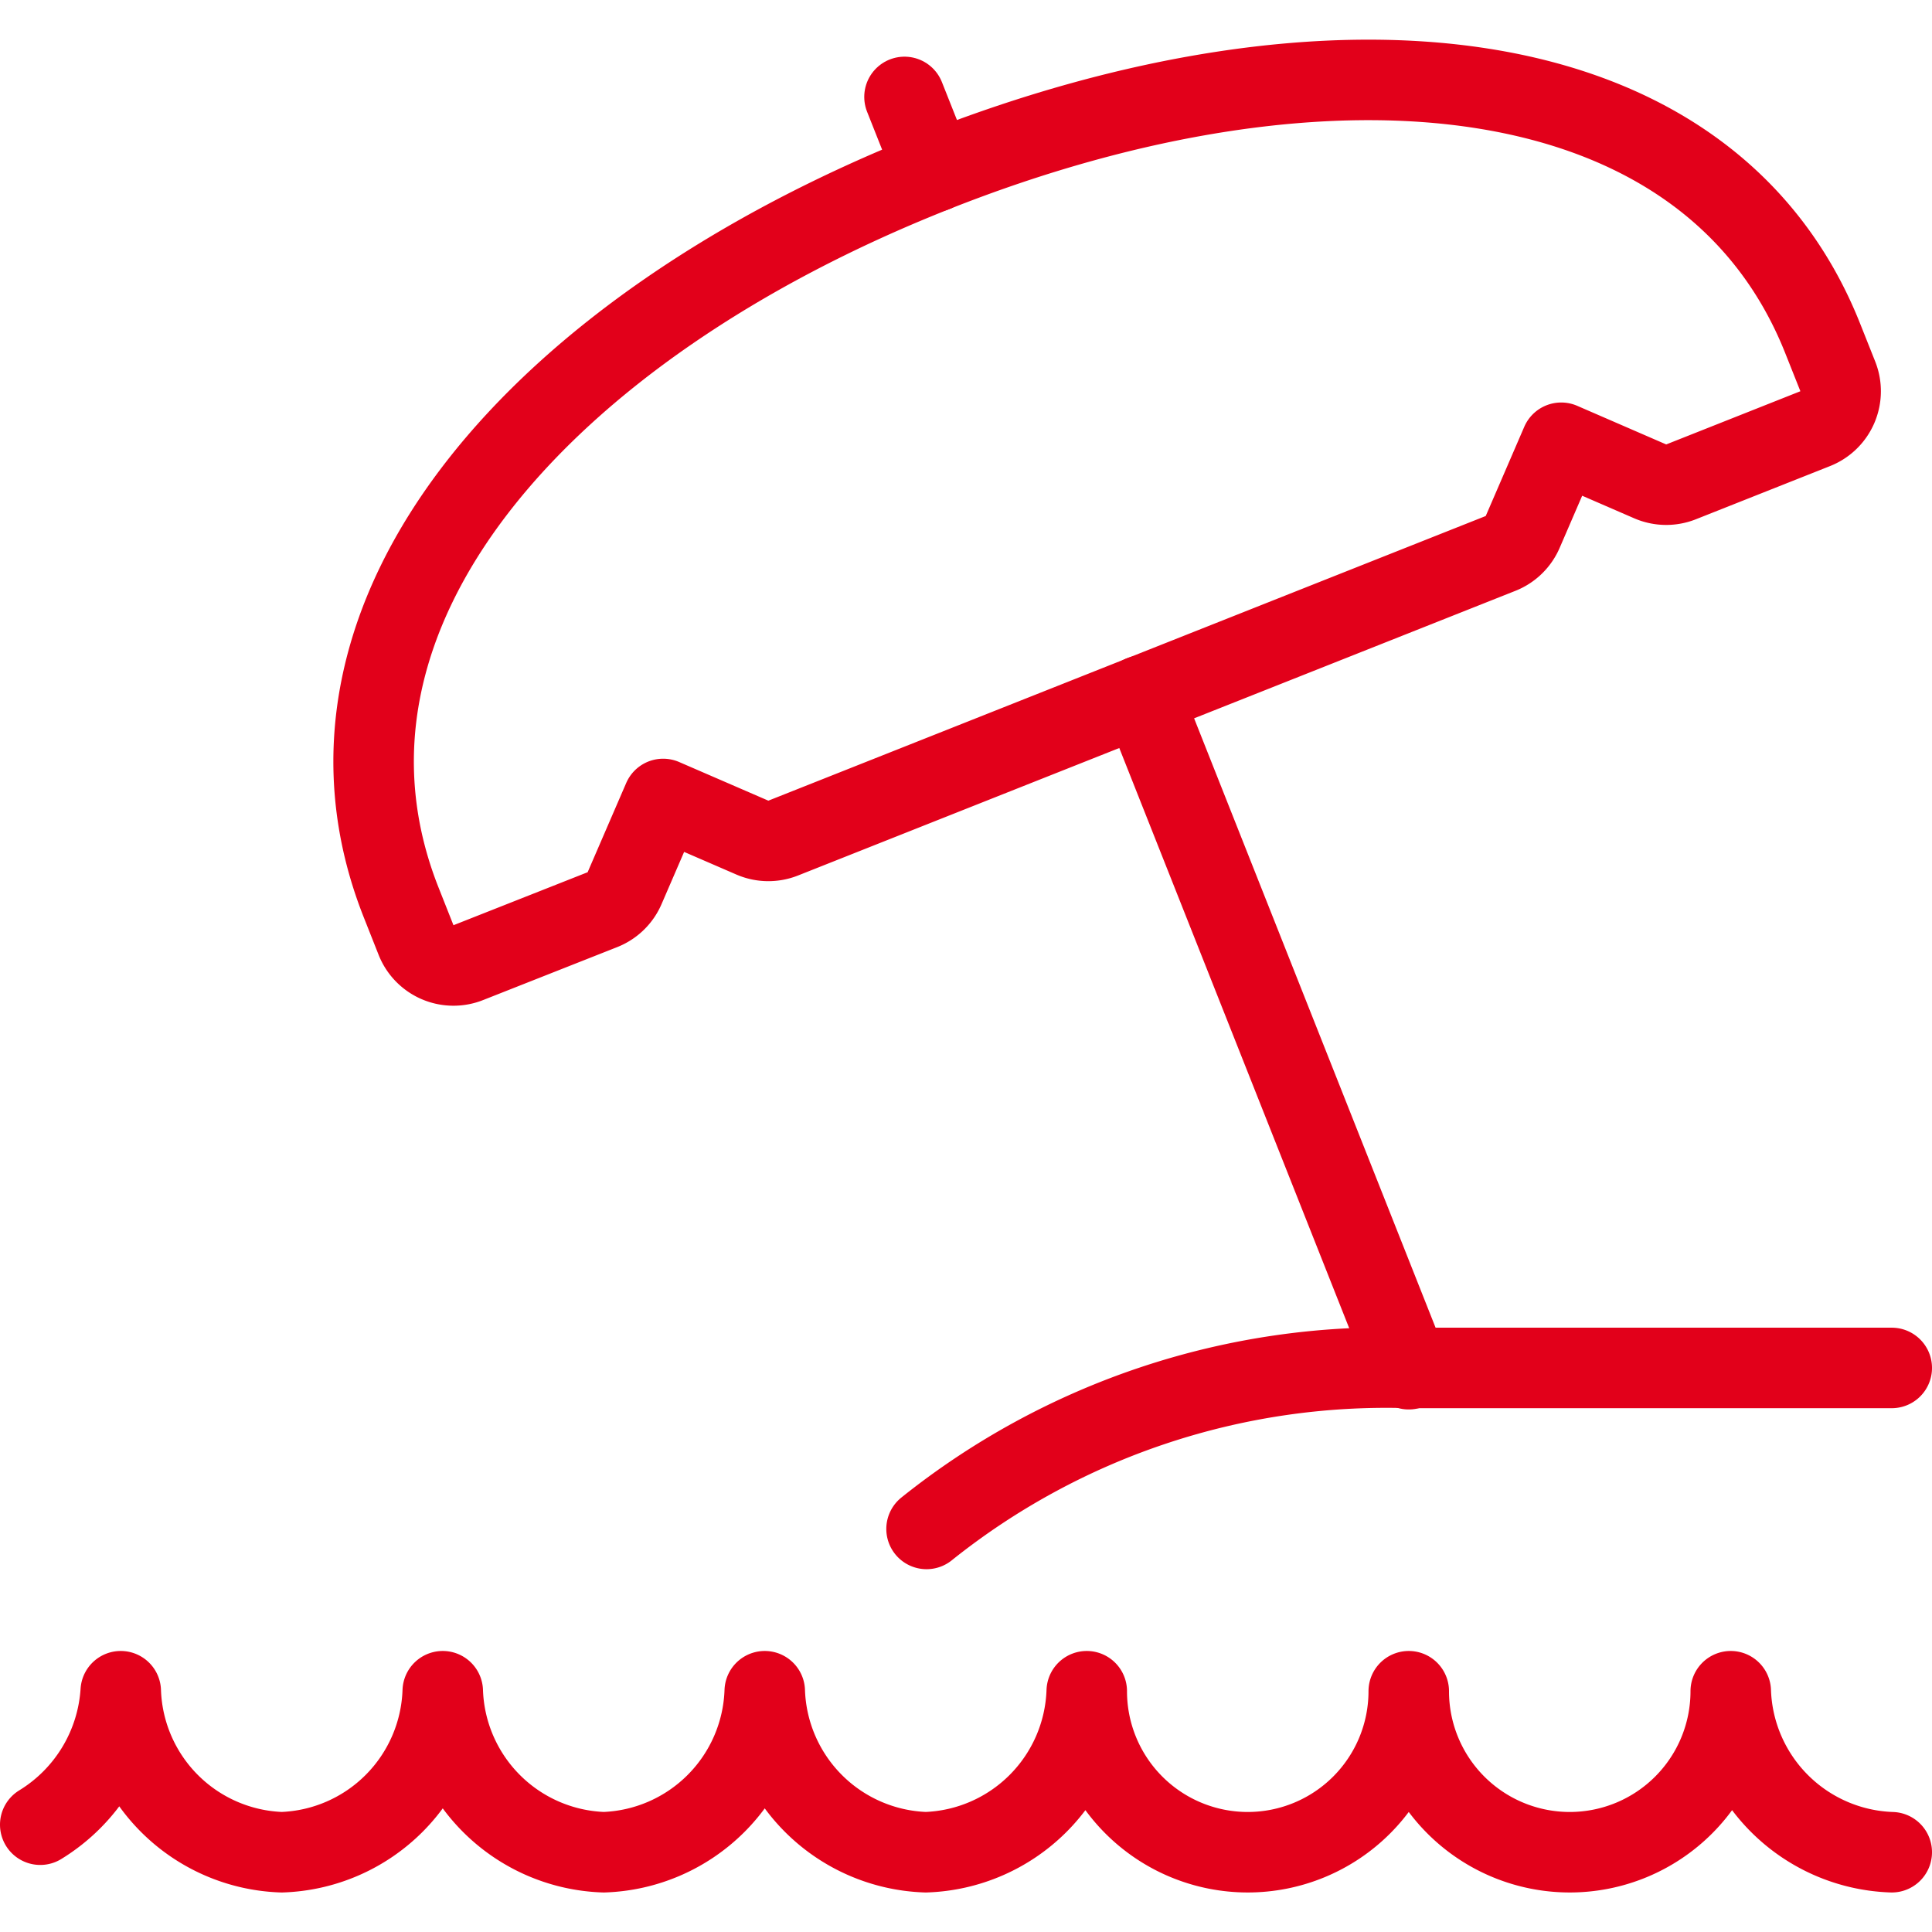
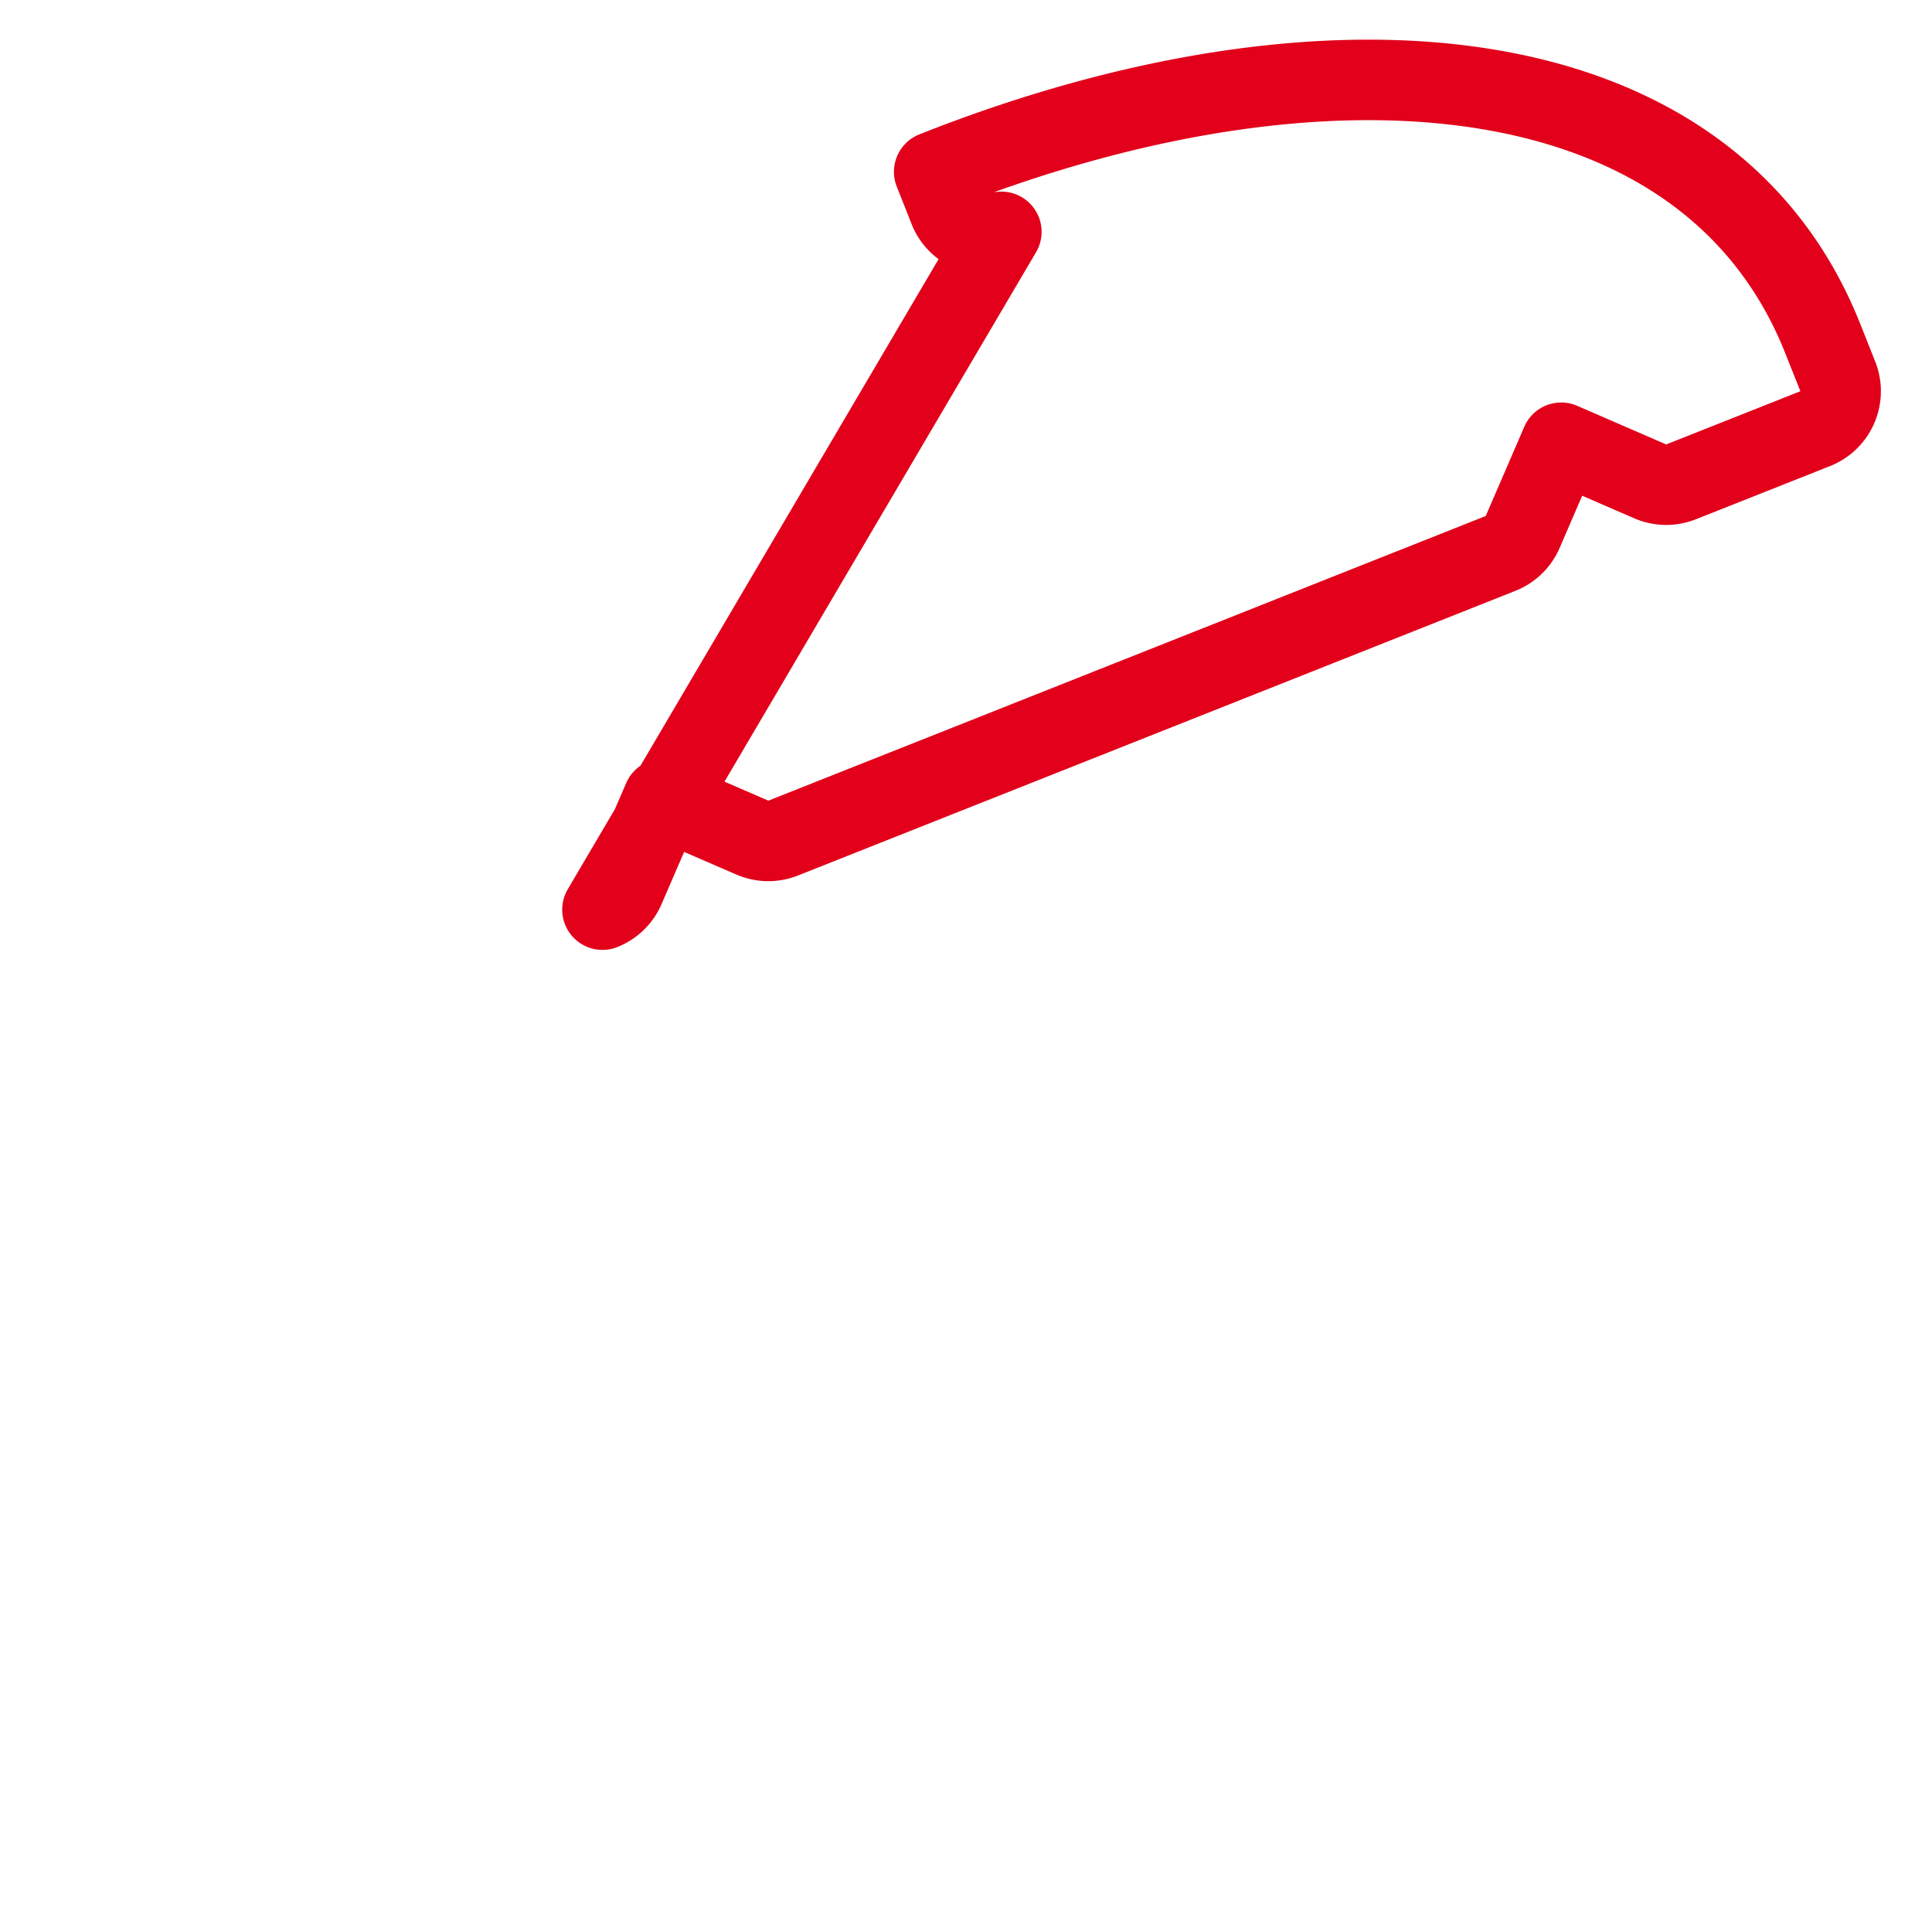
<svg xmlns="http://www.w3.org/2000/svg" id="Light" viewBox="0 0 24 24">
  <defs>
    <style>.cls-1{fill:none;stroke:#E2001A;stroke-linecap:round;stroke-linejoin:round;}</style>
  </defs>
  <title>beach-parasol-water-1</title>
-   <path class="cls-1" d="M23.5,16.993h-6a9.134,9.134,0,0,0-5.99,2" />
-   <line class="cls-1" x1="17.5" y1="17.009" x2="14.184" y2="8.641" />
-   <line class="cls-1" x1="11.605" y1="2.134" x2="11.236" y2="1.204" />
-   <path class="cls-1" d="M11.605,2.134C6.728,4.066,3.56,7.619,4.984,11.212l.184.465a.5.5,0,0,0,.65.281L7.484,11.3a.5.5,0,0,0,.275-.267l.479-1.108,1.108.48a.5.5,0,0,0,.383.006L18.64,6.875a.5.5,0,0,0,.275-.266L19.394,5.5,20.5,5.98a.5.5,0,0,0,.382.006l1.667-.661a.5.5,0,0,0,.281-.649l-.185-.465C21.223.617,16.482.2,11.605,2.134Z" />
-   <path class="cls-1" d="M23.5,23.009a2.071,2.071,0,0,1-2-2,2,2,0,0,1-4,0,2,2,0,0,1-4,0,2.071,2.071,0,0,1-2,2,2.071,2.071,0,0,1-2-2,2.071,2.071,0,0,1-2,2,2.071,2.071,0,0,1-2-2,2.071,2.071,0,0,1-2,2,2.071,2.071,0,0,1-2-2,2.1,2.1,0,0,1-1,1.658" />
+   <path class="cls-1" d="M11.605,2.134l.184.465a.5.5,0,0,0,.65.281L7.484,11.3a.5.5,0,0,0,.275-.267l.479-1.108,1.108.48a.5.5,0,0,0,.383.006L18.64,6.875a.5.5,0,0,0,.275-.266L19.394,5.5,20.5,5.98a.5.5,0,0,0,.382.006l1.667-.661a.5.5,0,0,0,.281-.649l-.185-.465C21.223.617,16.482.2,11.605,2.134Z" />
</svg>